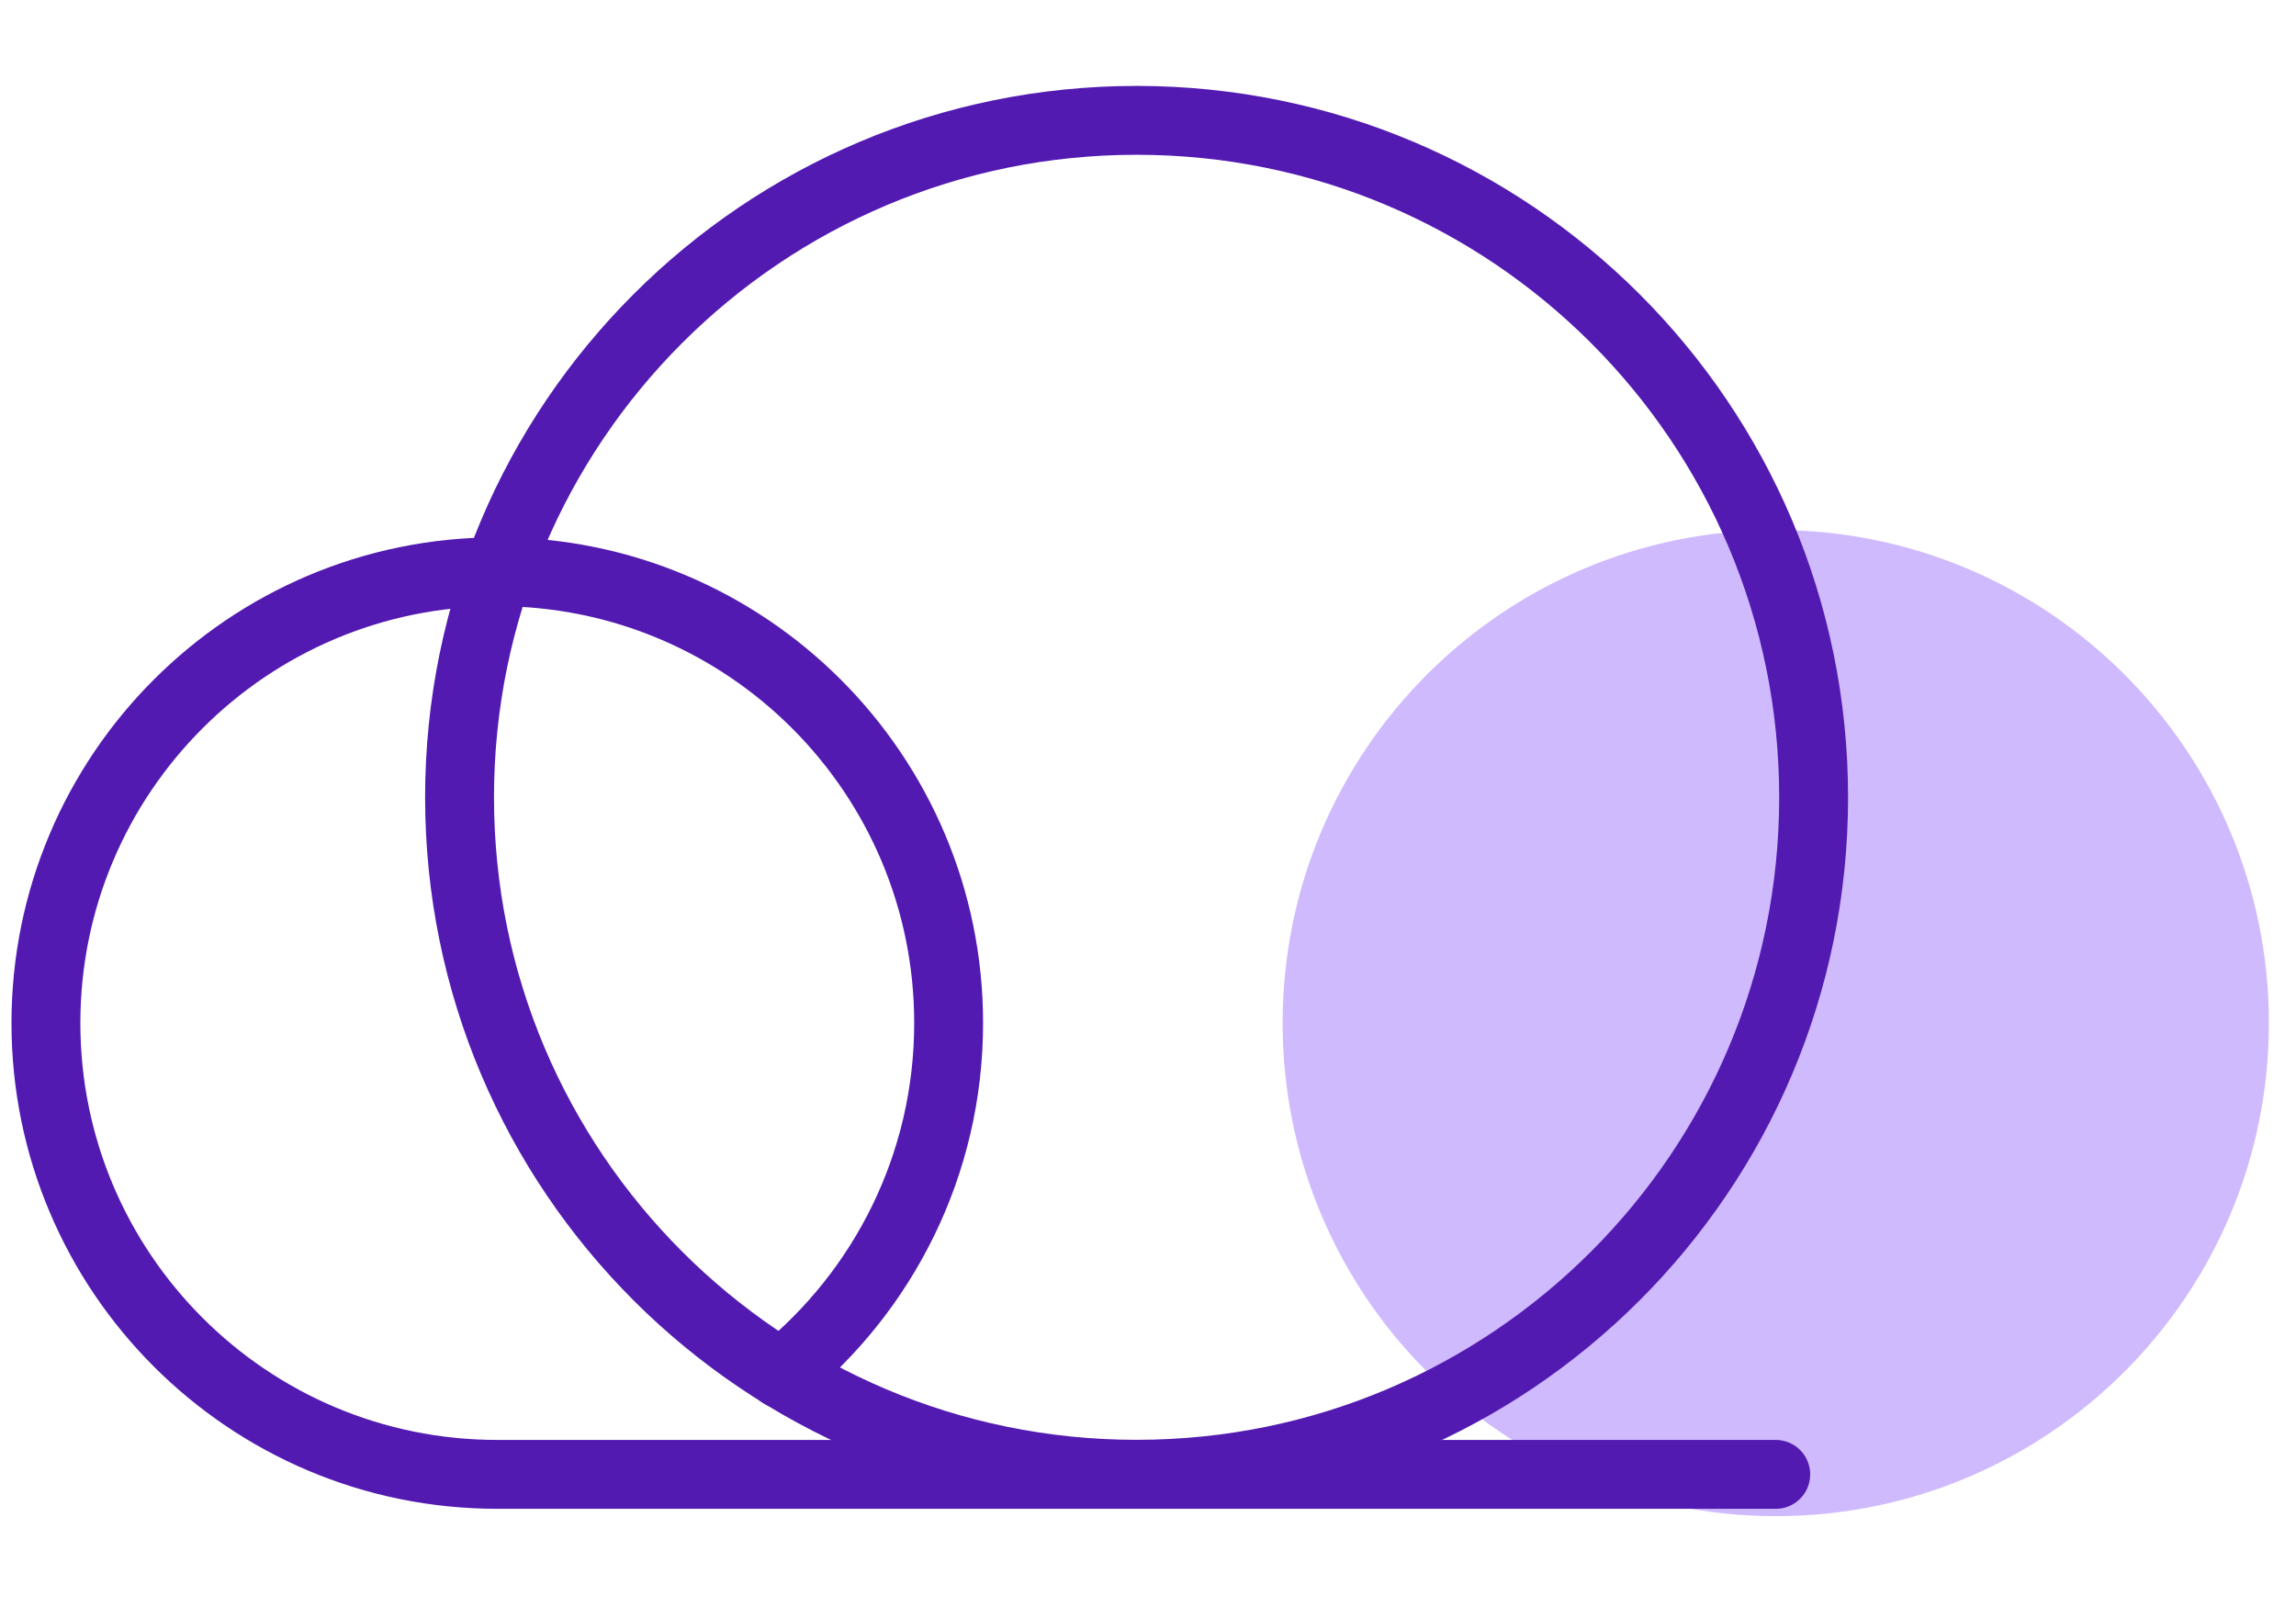
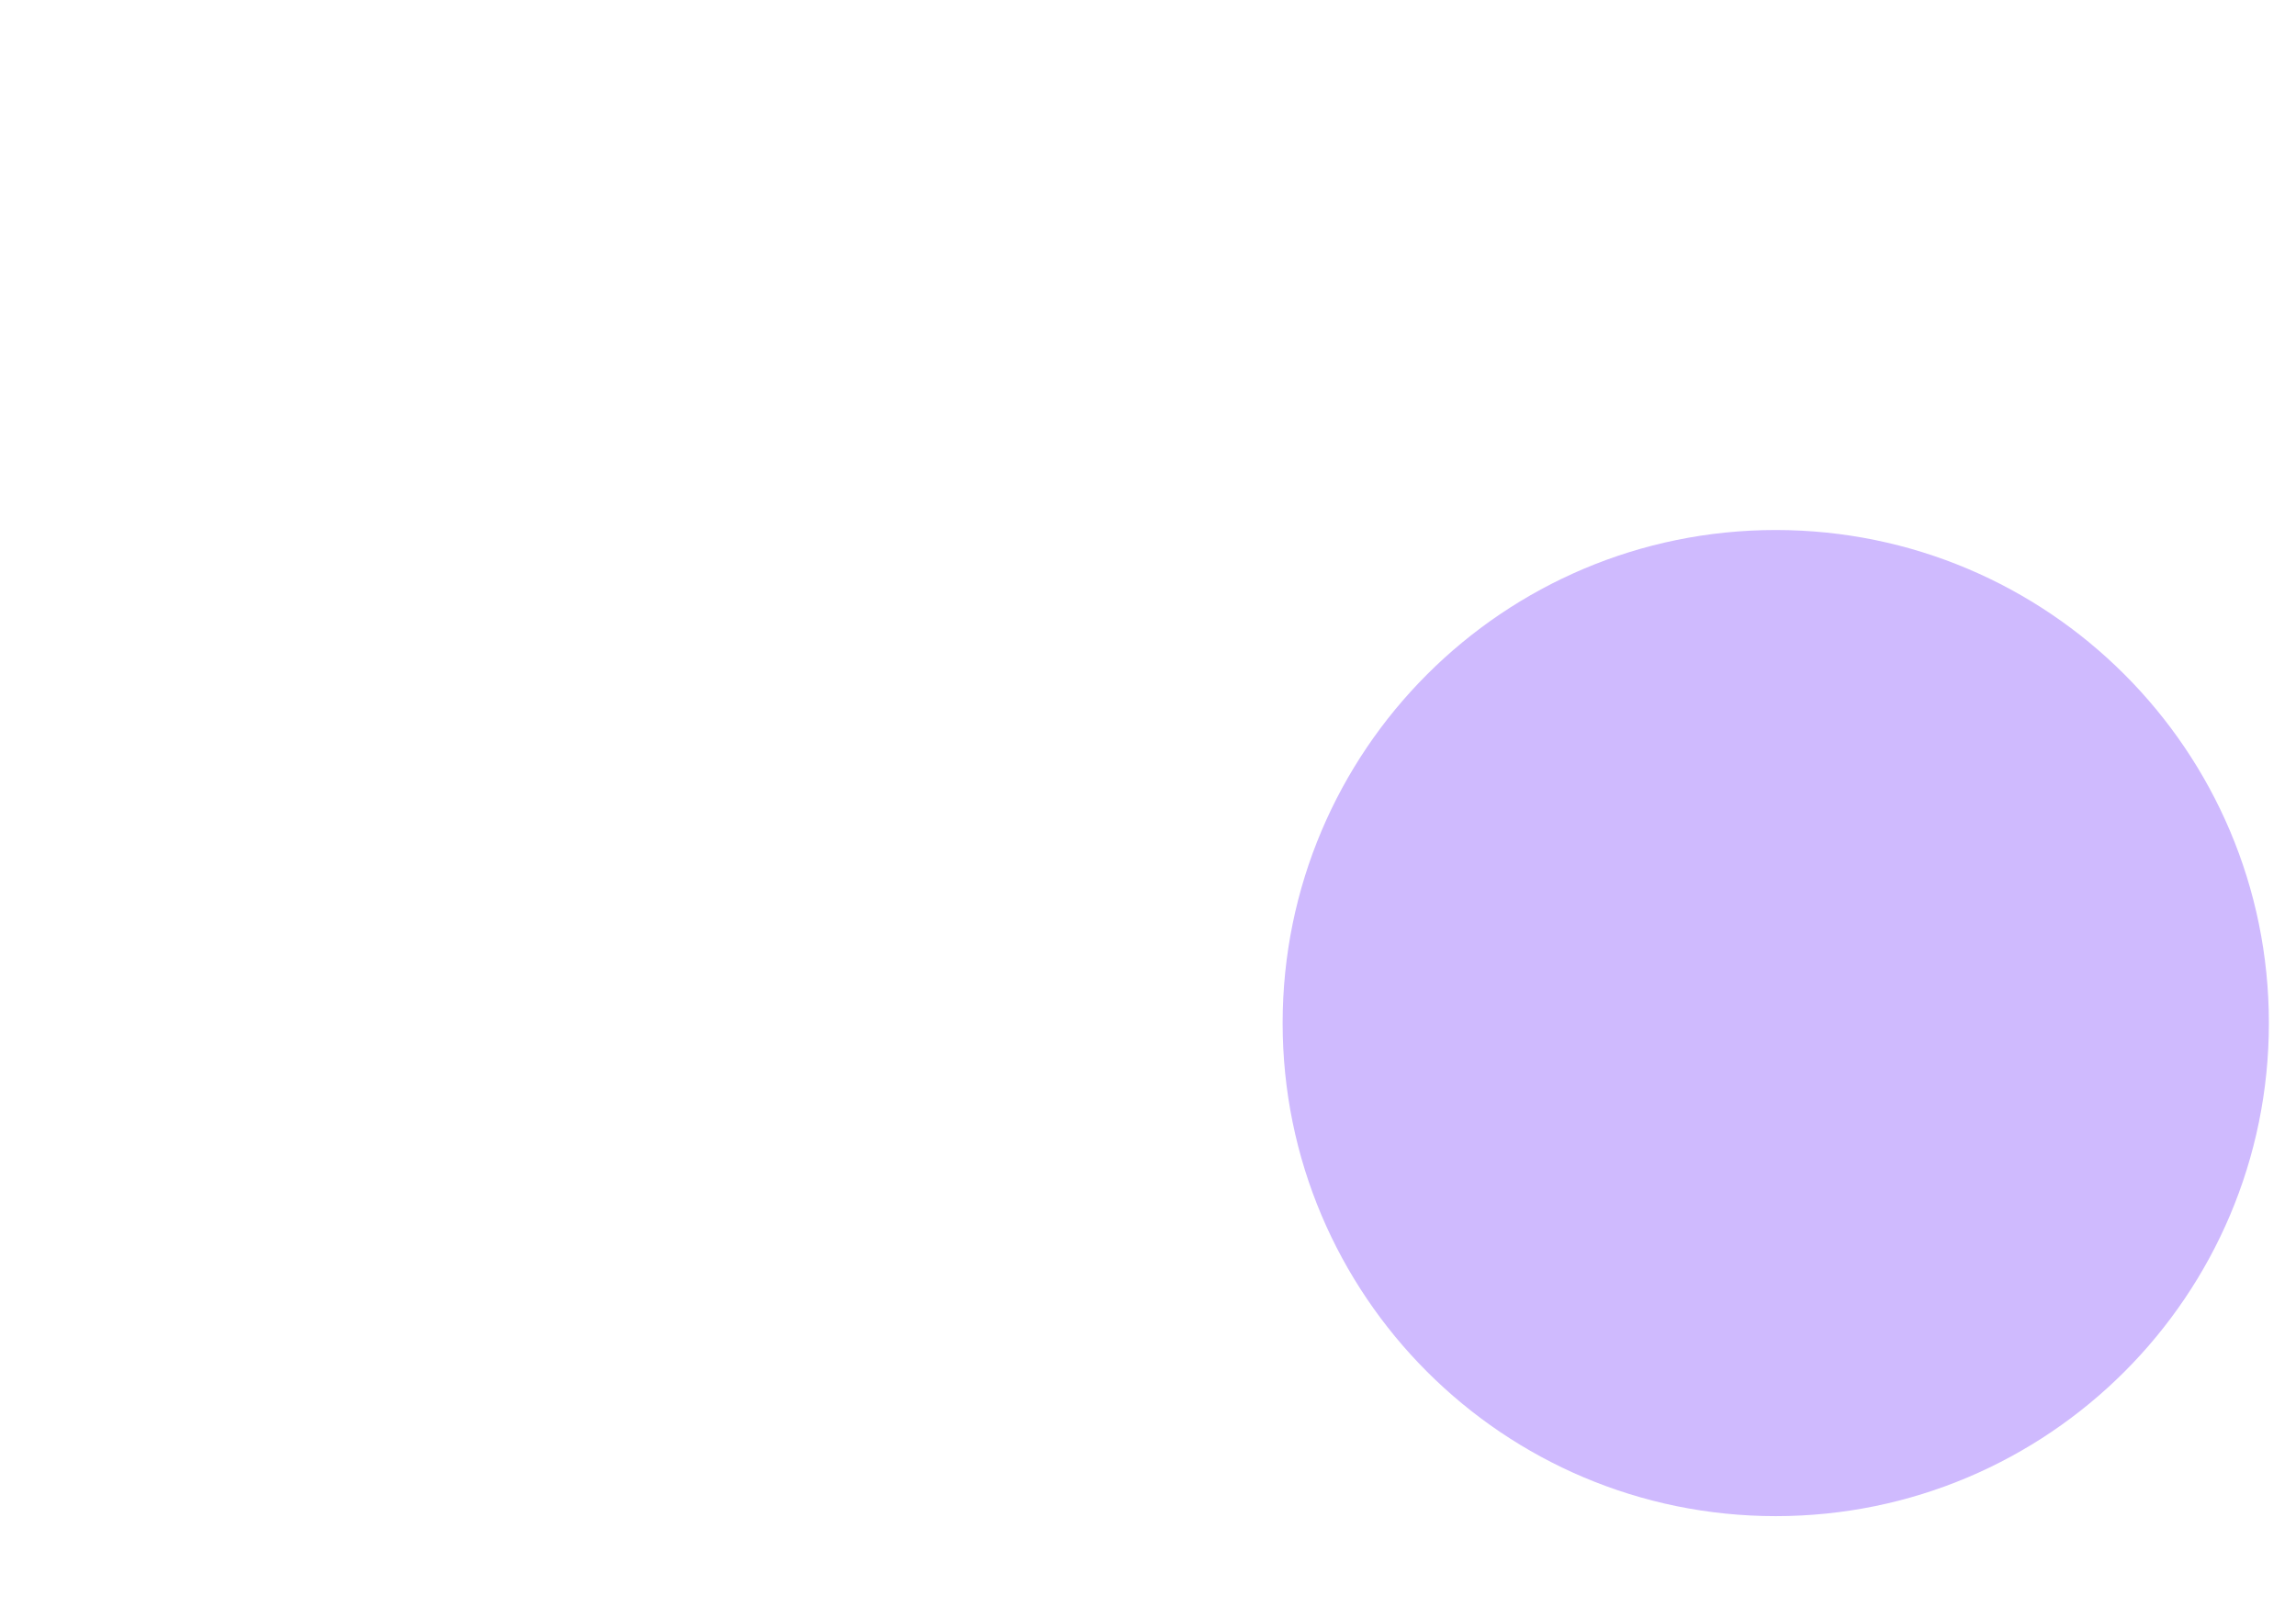
<svg xmlns="http://www.w3.org/2000/svg" width="100" height="70" viewBox="0 0 100 70" fill="none">
  <path d="M77.341 64.223C88.198 64.223 97 55.422 97 44.565C97 33.708 88.198 24.906 77.341 24.906C66.484 24.906 57.683 33.708 57.683 44.565C57.683 55.422 66.484 64.223 77.341 64.223Z" fill="#CFBAFE" stroke="#CFBAFE" stroke-width="3.638" stroke-miterlimit="10" />
-   <path d="M49.503 64.218C65.789 64.218 78.991 51.016 78.991 34.73C78.991 18.444 65.789 5.242 49.503 5.242C33.217 5.242 20.015 18.444 20.015 34.73C20.015 51.016 33.217 64.218 49.503 64.218Z" stroke="#521AB1" stroke-width="3" stroke-linecap="round" stroke-linejoin="round" />
-   <path d="M34.029 59.845C38.473 56.243 41.317 50.732 41.317 44.565C41.317 33.705 32.513 24.906 21.659 24.906C10.805 24.906 2 33.711 2 44.565C2 55.419 10.805 64.223 21.659 64.223H77.341" stroke="#521AB1" stroke-width="3" stroke-linecap="round" stroke-linejoin="round" />
</svg>